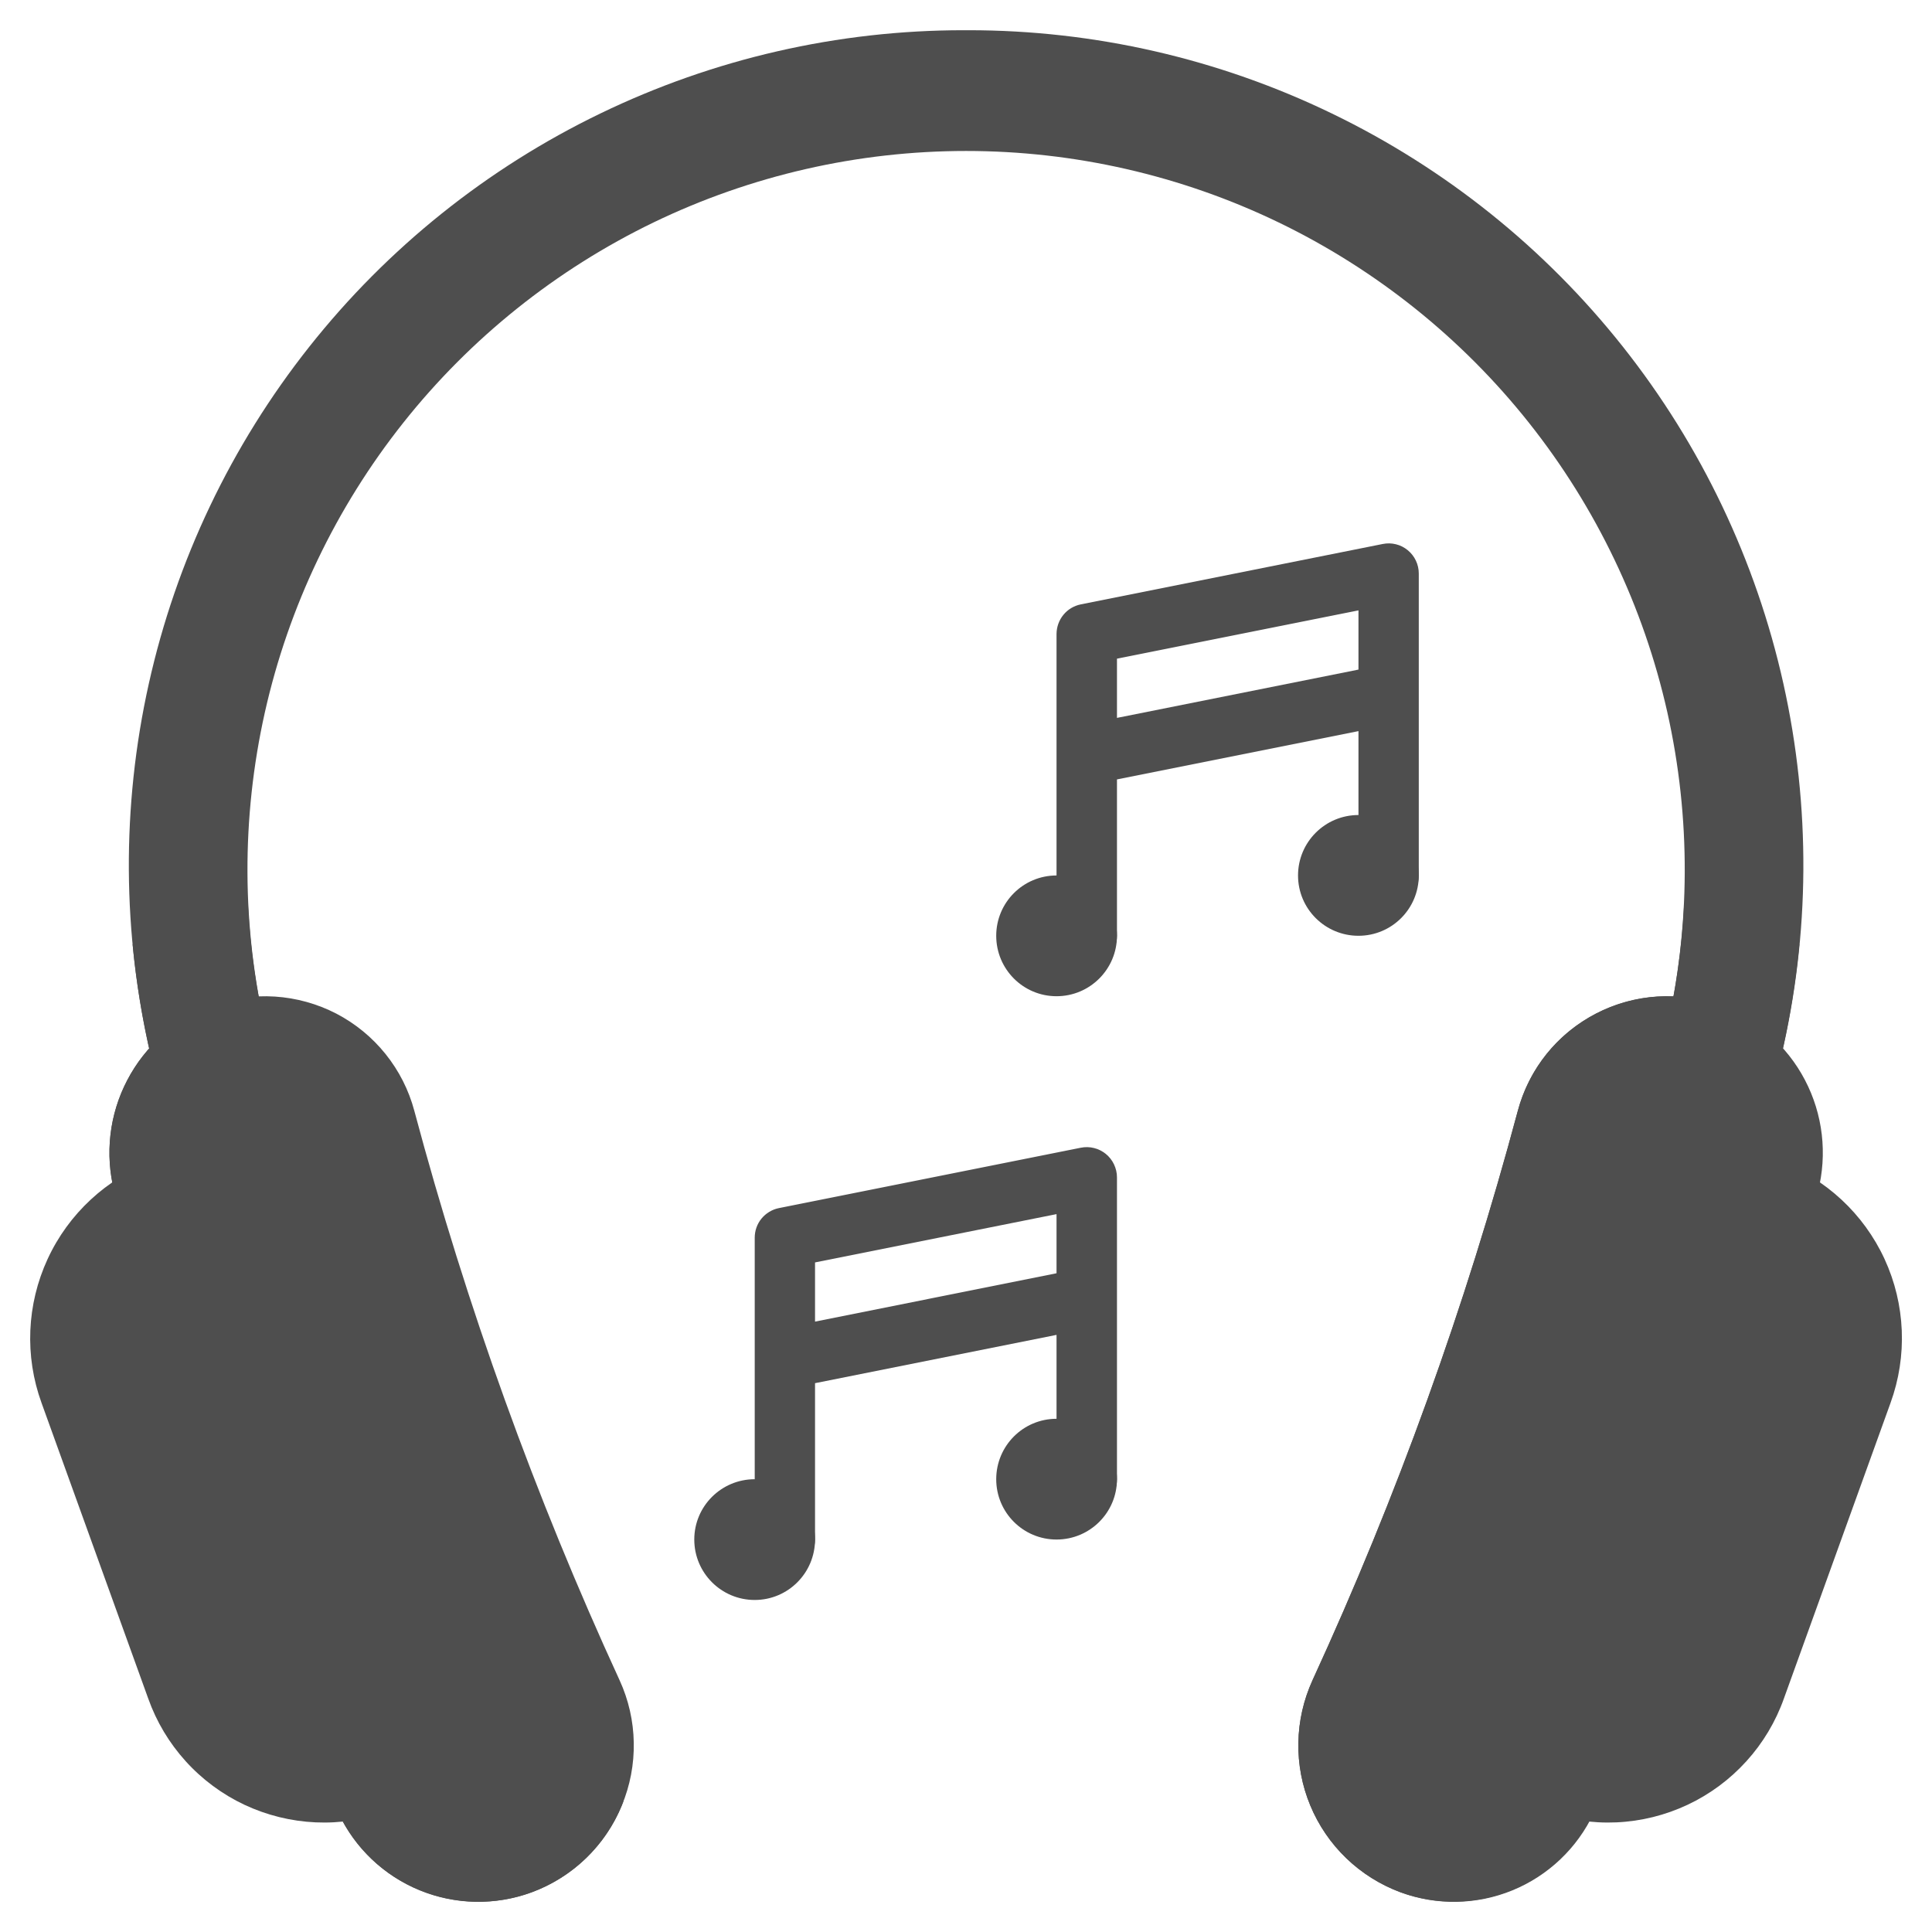
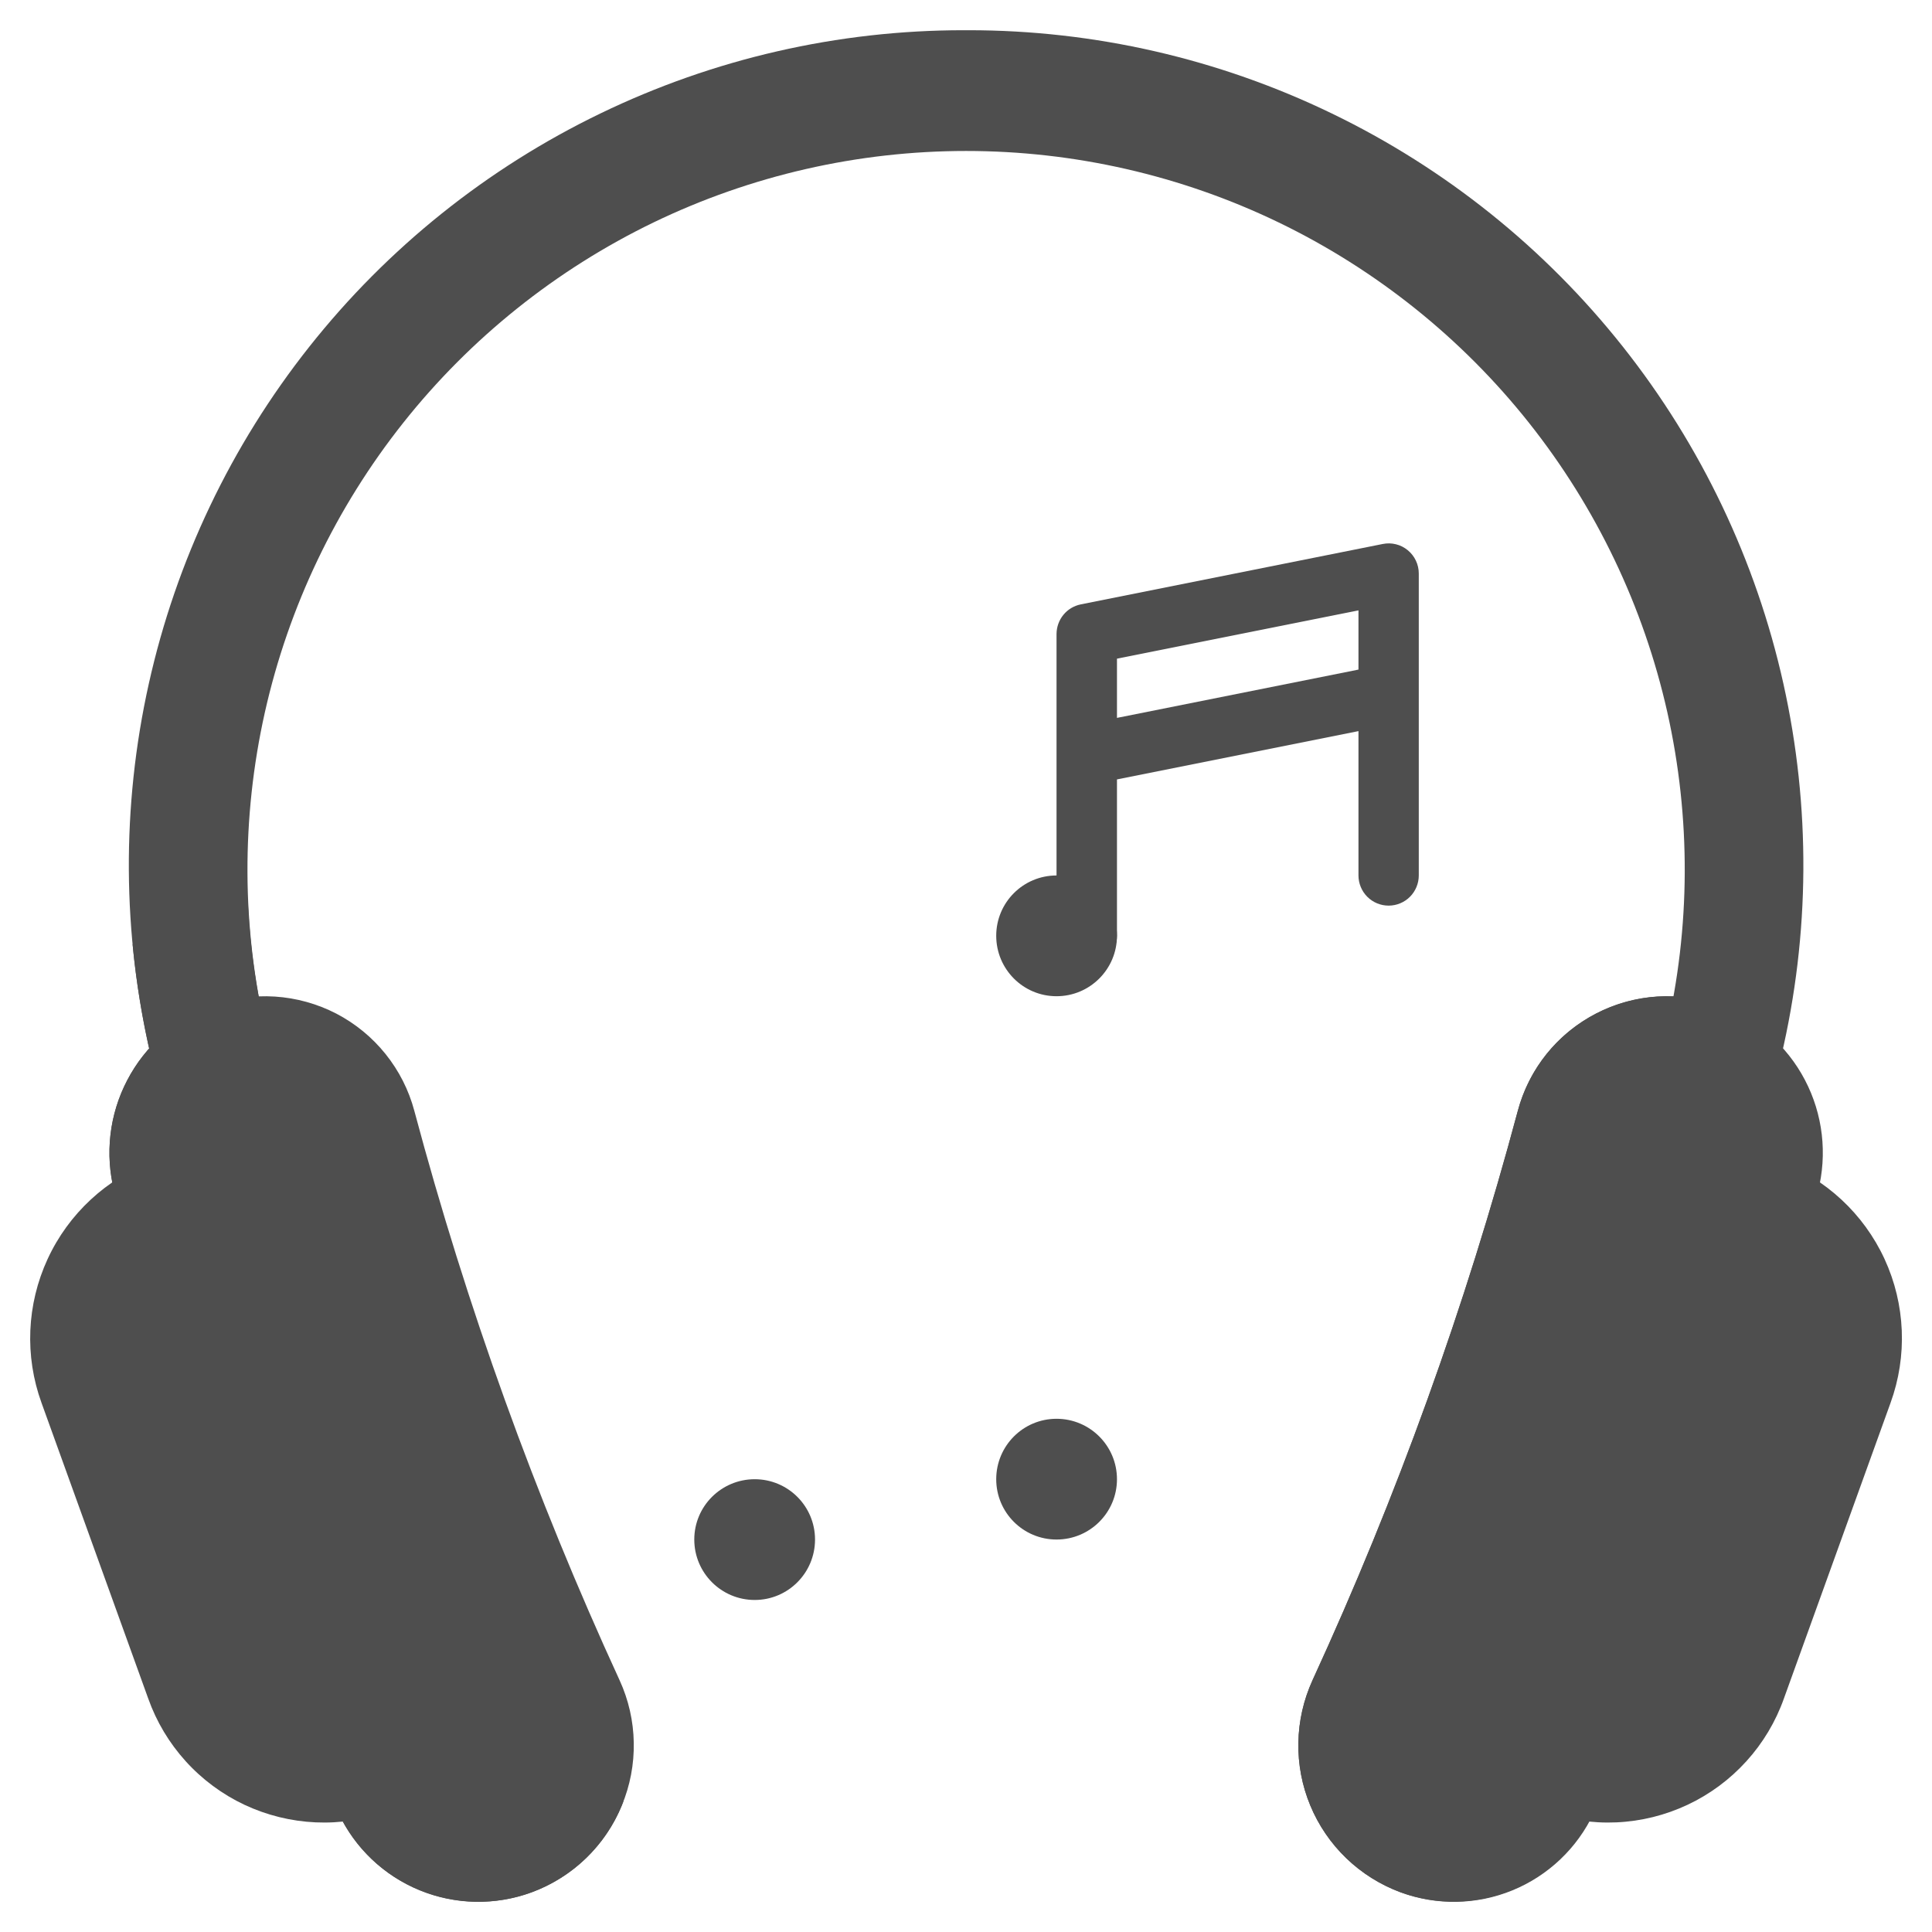
<svg xmlns="http://www.w3.org/2000/svg" width="28" height="28" viewBox="0 0 28 28" fill="none">
  <g clip-path="url(#clip0_341_61)">
    <path d="M2.189 15.312H3.939L3.859 14.969C3.502 13.441 3.496 11.853 3.839 10.322C4.183 8.791 4.868 7.358 5.843 6.129C6.818 4.9 8.059 3.907 9.471 3.224C10.884 2.542 12.433 2.188 14.002 2.188C15.57 2.188 17.119 2.542 18.532 3.224C19.944 3.907 21.185 4.9 22.16 6.129C23.135 7.358 23.82 8.791 24.164 10.322C24.507 11.853 24.501 13.441 24.144 14.969L24.064 15.312H25.814C26.232 13.536 26.243 11.688 25.846 9.907C25.449 8.125 24.654 6.457 23.521 5.026C22.388 3.595 20.946 2.439 19.303 1.645C17.66 0.85 15.858 0.437 14.033 0.438H13.97C12.145 0.437 10.344 0.85 8.7 1.645C7.057 2.439 5.615 3.595 4.482 5.026C3.349 6.457 2.554 8.125 2.157 9.907C1.76 11.688 1.771 13.536 2.189 15.312Z" fill="#4E4E4E" />
-     <path d="M25.812 15.312C25.937 14.777 26.026 14.233 26.078 13.686C25.87 13.502 25.629 13.359 25.369 13.263C25.061 13.15 24.733 13.106 24.406 13.135C24.373 13.753 24.285 14.367 24.144 14.969L24.062 15.312H25.812Z" fill="#4E4E4E" />
    <path d="M2.631 13.263C2.371 13.359 2.13 13.502 1.922 13.686C1.974 14.233 2.063 14.777 2.187 15.312H3.937L3.857 14.969C3.716 14.367 3.628 13.753 3.595 13.135C3.268 13.106 2.939 13.15 2.631 13.263Z" fill="#4E4E4E" />
    <path d="M6.471 25.938L5.622 26.25C5.286 26.372 4.93 26.427 4.574 26.411C4.217 26.395 3.867 26.308 3.544 26.157C3.221 26.005 2.931 25.79 2.692 25.526C2.452 25.261 2.267 24.952 2.148 24.616L0.602 20.332C0.355 19.653 0.387 18.903 0.69 18.247C0.993 17.59 1.544 17.08 2.221 16.827L3.07 16.515L6.471 25.938Z" fill="#4E4E4E" />
    <path d="M7.705 27.425C7.179 27.619 6.6 27.608 6.082 27.396C5.563 27.183 5.143 26.784 4.905 26.277C3.546 23.381 2.459 20.366 1.657 17.269C1.518 16.725 1.585 16.148 1.846 15.651C2.107 15.153 2.543 14.77 3.07 14.575C3.362 14.468 3.673 14.423 3.984 14.443C4.294 14.463 4.597 14.547 4.874 14.69C5.15 14.834 5.393 15.033 5.588 15.276C5.783 15.519 5.925 15.799 6.005 16.1C6.761 18.93 7.756 21.691 8.98 24.352C9.11 24.636 9.18 24.944 9.185 25.256C9.191 25.568 9.132 25.878 9.012 26.166C8.893 26.455 8.715 26.715 8.49 26.932C8.265 27.148 7.998 27.316 7.705 27.425Z" fill="#4E4E4E" />
    <path d="M9.017 26.112C8.492 26.306 7.912 26.296 7.394 26.083C6.876 25.871 6.456 25.472 6.217 24.965C4.858 22.069 3.771 19.053 2.969 15.957C2.853 15.501 2.884 15.019 3.057 14.581C2.533 14.778 2.101 15.162 1.843 15.658C1.584 16.154 1.518 16.728 1.657 17.269C2.459 20.366 3.547 23.382 4.907 26.277C5.095 26.676 5.397 27.01 5.774 27.238C6.152 27.466 6.588 27.578 7.028 27.559C7.469 27.541 7.894 27.393 8.251 27.134C8.608 26.875 8.881 26.517 9.036 26.104C9.029 26.107 9.024 26.11 9.017 26.112Z" fill="#4E4E4E" />
    <path d="M21.531 25.938L22.38 26.25C22.715 26.372 23.072 26.427 23.428 26.411C23.785 26.395 24.135 26.308 24.458 26.156C24.781 26.004 25.07 25.79 25.31 25.525C25.55 25.261 25.735 24.951 25.854 24.615L27.399 20.332C27.646 19.652 27.615 18.903 27.312 18.246C27.009 17.59 26.458 17.079 25.781 16.827L24.931 16.515L21.531 25.938Z" fill="#4E4E4E" />
    <path d="M20.297 27.425C20.823 27.619 21.402 27.608 21.92 27.396C22.439 27.183 22.859 26.784 23.097 26.277C24.457 23.382 25.544 20.366 26.347 17.27C26.486 16.725 26.419 16.148 26.158 15.651C25.897 15.153 25.461 14.77 24.934 14.575C24.642 14.468 24.33 14.422 24.02 14.442C23.709 14.462 23.405 14.546 23.129 14.69C22.853 14.833 22.609 15.033 22.414 15.275C22.219 15.518 22.077 15.799 21.997 16.1C21.241 18.93 20.246 21.691 19.022 24.353C18.892 24.637 18.822 24.944 18.817 25.256C18.811 25.568 18.87 25.878 18.99 26.167C19.109 26.455 19.287 26.715 19.512 26.932C19.737 27.148 20.004 27.316 20.297 27.425Z" fill="#4E4E4E" />
    <path d="M22.046 26.987C21.754 26.879 21.486 26.711 21.261 26.495C21.036 26.279 20.858 26.018 20.738 25.73C20.618 25.442 20.559 25.131 20.565 24.819C20.57 24.507 20.64 24.2 20.769 23.916C21.994 21.254 22.99 18.493 23.747 15.662C23.872 15.189 24.151 14.771 24.538 14.472C23.988 14.377 23.422 14.492 22.952 14.793C22.481 15.094 22.141 15.56 21.997 16.1C21.241 18.93 20.245 21.691 19.021 24.352C18.892 24.637 18.822 24.944 18.817 25.256C18.811 25.569 18.87 25.878 18.99 26.167C19.11 26.455 19.288 26.716 19.513 26.932C19.738 27.148 20.006 27.316 20.299 27.424C20.654 27.554 21.036 27.591 21.41 27.532C21.784 27.473 22.136 27.321 22.434 27.088C22.302 27.066 22.172 27.032 22.046 26.987Z" fill="#4E4E4E" />
    <path d="M10.938 23.188C11.421 23.188 11.812 22.796 11.812 22.312C11.812 21.829 11.421 21.438 10.938 21.438C10.454 21.438 10.062 21.829 10.062 22.312C10.062 22.796 10.454 23.188 10.938 23.188Z" fill="#4E4E4E" />
    <path d="M15.312 22.312C15.796 22.312 16.188 21.921 16.188 21.438C16.188 20.954 15.796 20.562 15.312 20.562C14.829 20.562 14.438 20.954 14.438 21.438C14.438 21.921 14.829 22.312 15.312 22.312Z" fill="#4E4E4E" />
    <path d="M15.312 14.438C15.796 14.438 16.188 14.046 16.188 13.562C16.188 13.079 15.796 12.688 15.312 12.688C14.829 12.688 14.438 13.079 14.438 13.562C14.438 14.046 14.829 14.438 15.312 14.438Z" fill="#4E4E4E" />
-     <path d="M19.688 13.562C20.171 13.562 20.562 13.171 20.562 12.688C20.562 12.204 20.171 11.812 19.688 11.812C19.204 11.812 18.812 12.204 18.812 12.688C18.812 13.171 19.204 13.562 19.688 13.562Z" fill="#4E4E4E" />
-     <path d="M25.762 15.847C25.553 15.449 25.203 15.142 24.781 14.986C24.727 14.965 24.669 14.954 24.611 14.956C24.552 14.957 24.495 14.97 24.442 14.994C24.389 15.018 24.341 15.052 24.301 15.095C24.261 15.138 24.23 15.188 24.21 15.242C24.19 15.297 24.181 15.355 24.184 15.414C24.187 15.472 24.201 15.529 24.226 15.582C24.251 15.634 24.287 15.681 24.33 15.72C24.374 15.759 24.425 15.789 24.48 15.807C24.699 15.889 24.881 16.049 24.99 16.257C25.027 16.327 25.083 16.386 25.151 16.427C25.219 16.467 25.297 16.489 25.376 16.489C25.448 16.489 25.518 16.471 25.581 16.438C25.683 16.383 25.76 16.291 25.794 16.18C25.828 16.069 25.817 15.949 25.762 15.847Z" fill="#4E4E4E" />
-     <path d="M15.662 16.634L11.287 17.509C11.189 17.529 11.1 17.583 11.036 17.661C10.972 17.739 10.938 17.837 10.938 17.938V22.312C10.938 22.429 10.984 22.54 11.066 22.622C11.148 22.704 11.259 22.75 11.375 22.75C11.491 22.75 11.602 22.704 11.684 22.622C11.766 22.54 11.812 22.429 11.812 22.312V20.046L15.312 19.346V21.438C15.312 21.554 15.359 21.665 15.441 21.747C15.523 21.829 15.634 21.875 15.75 21.875C15.866 21.875 15.977 21.829 16.059 21.747C16.141 21.665 16.188 21.554 16.188 21.438V17.062C16.188 16.998 16.173 16.934 16.145 16.875C16.117 16.816 16.077 16.765 16.027 16.724C15.976 16.683 15.918 16.653 15.855 16.638C15.792 16.622 15.726 16.621 15.662 16.634ZM11.812 19.154V18.296L15.312 17.596V18.453L11.812 19.154Z" fill="#4E4E4E" />
    <path d="M20.402 7.974C20.352 7.933 20.294 7.903 20.231 7.888C20.168 7.872 20.103 7.871 20.039 7.884L15.664 8.759C15.565 8.779 15.476 8.832 15.412 8.91C15.348 8.988 15.313 9.086 15.312 9.188V13.562C15.312 13.678 15.359 13.79 15.441 13.872C15.523 13.954 15.634 14 15.75 14C15.866 14 15.977 13.954 16.059 13.872C16.141 13.79 16.188 13.678 16.188 13.562V11.296L19.688 10.596V12.688C19.688 12.803 19.734 12.915 19.816 12.997C19.898 13.079 20.009 13.125 20.125 13.125C20.241 13.125 20.352 13.079 20.434 12.997C20.516 12.915 20.562 12.803 20.562 12.688V8.312C20.562 8.248 20.548 8.184 20.52 8.125C20.493 8.067 20.452 8.015 20.402 7.974ZM16.188 10.404V9.546L19.688 8.846V9.704L16.188 10.404Z" fill="#4E4E4E" />
  </g>
  <defs>
    <clipPath id="clip0_341_61">
      <rect width="28" height="28" fill="white" />
    </clipPath>
  </defs>
</svg>